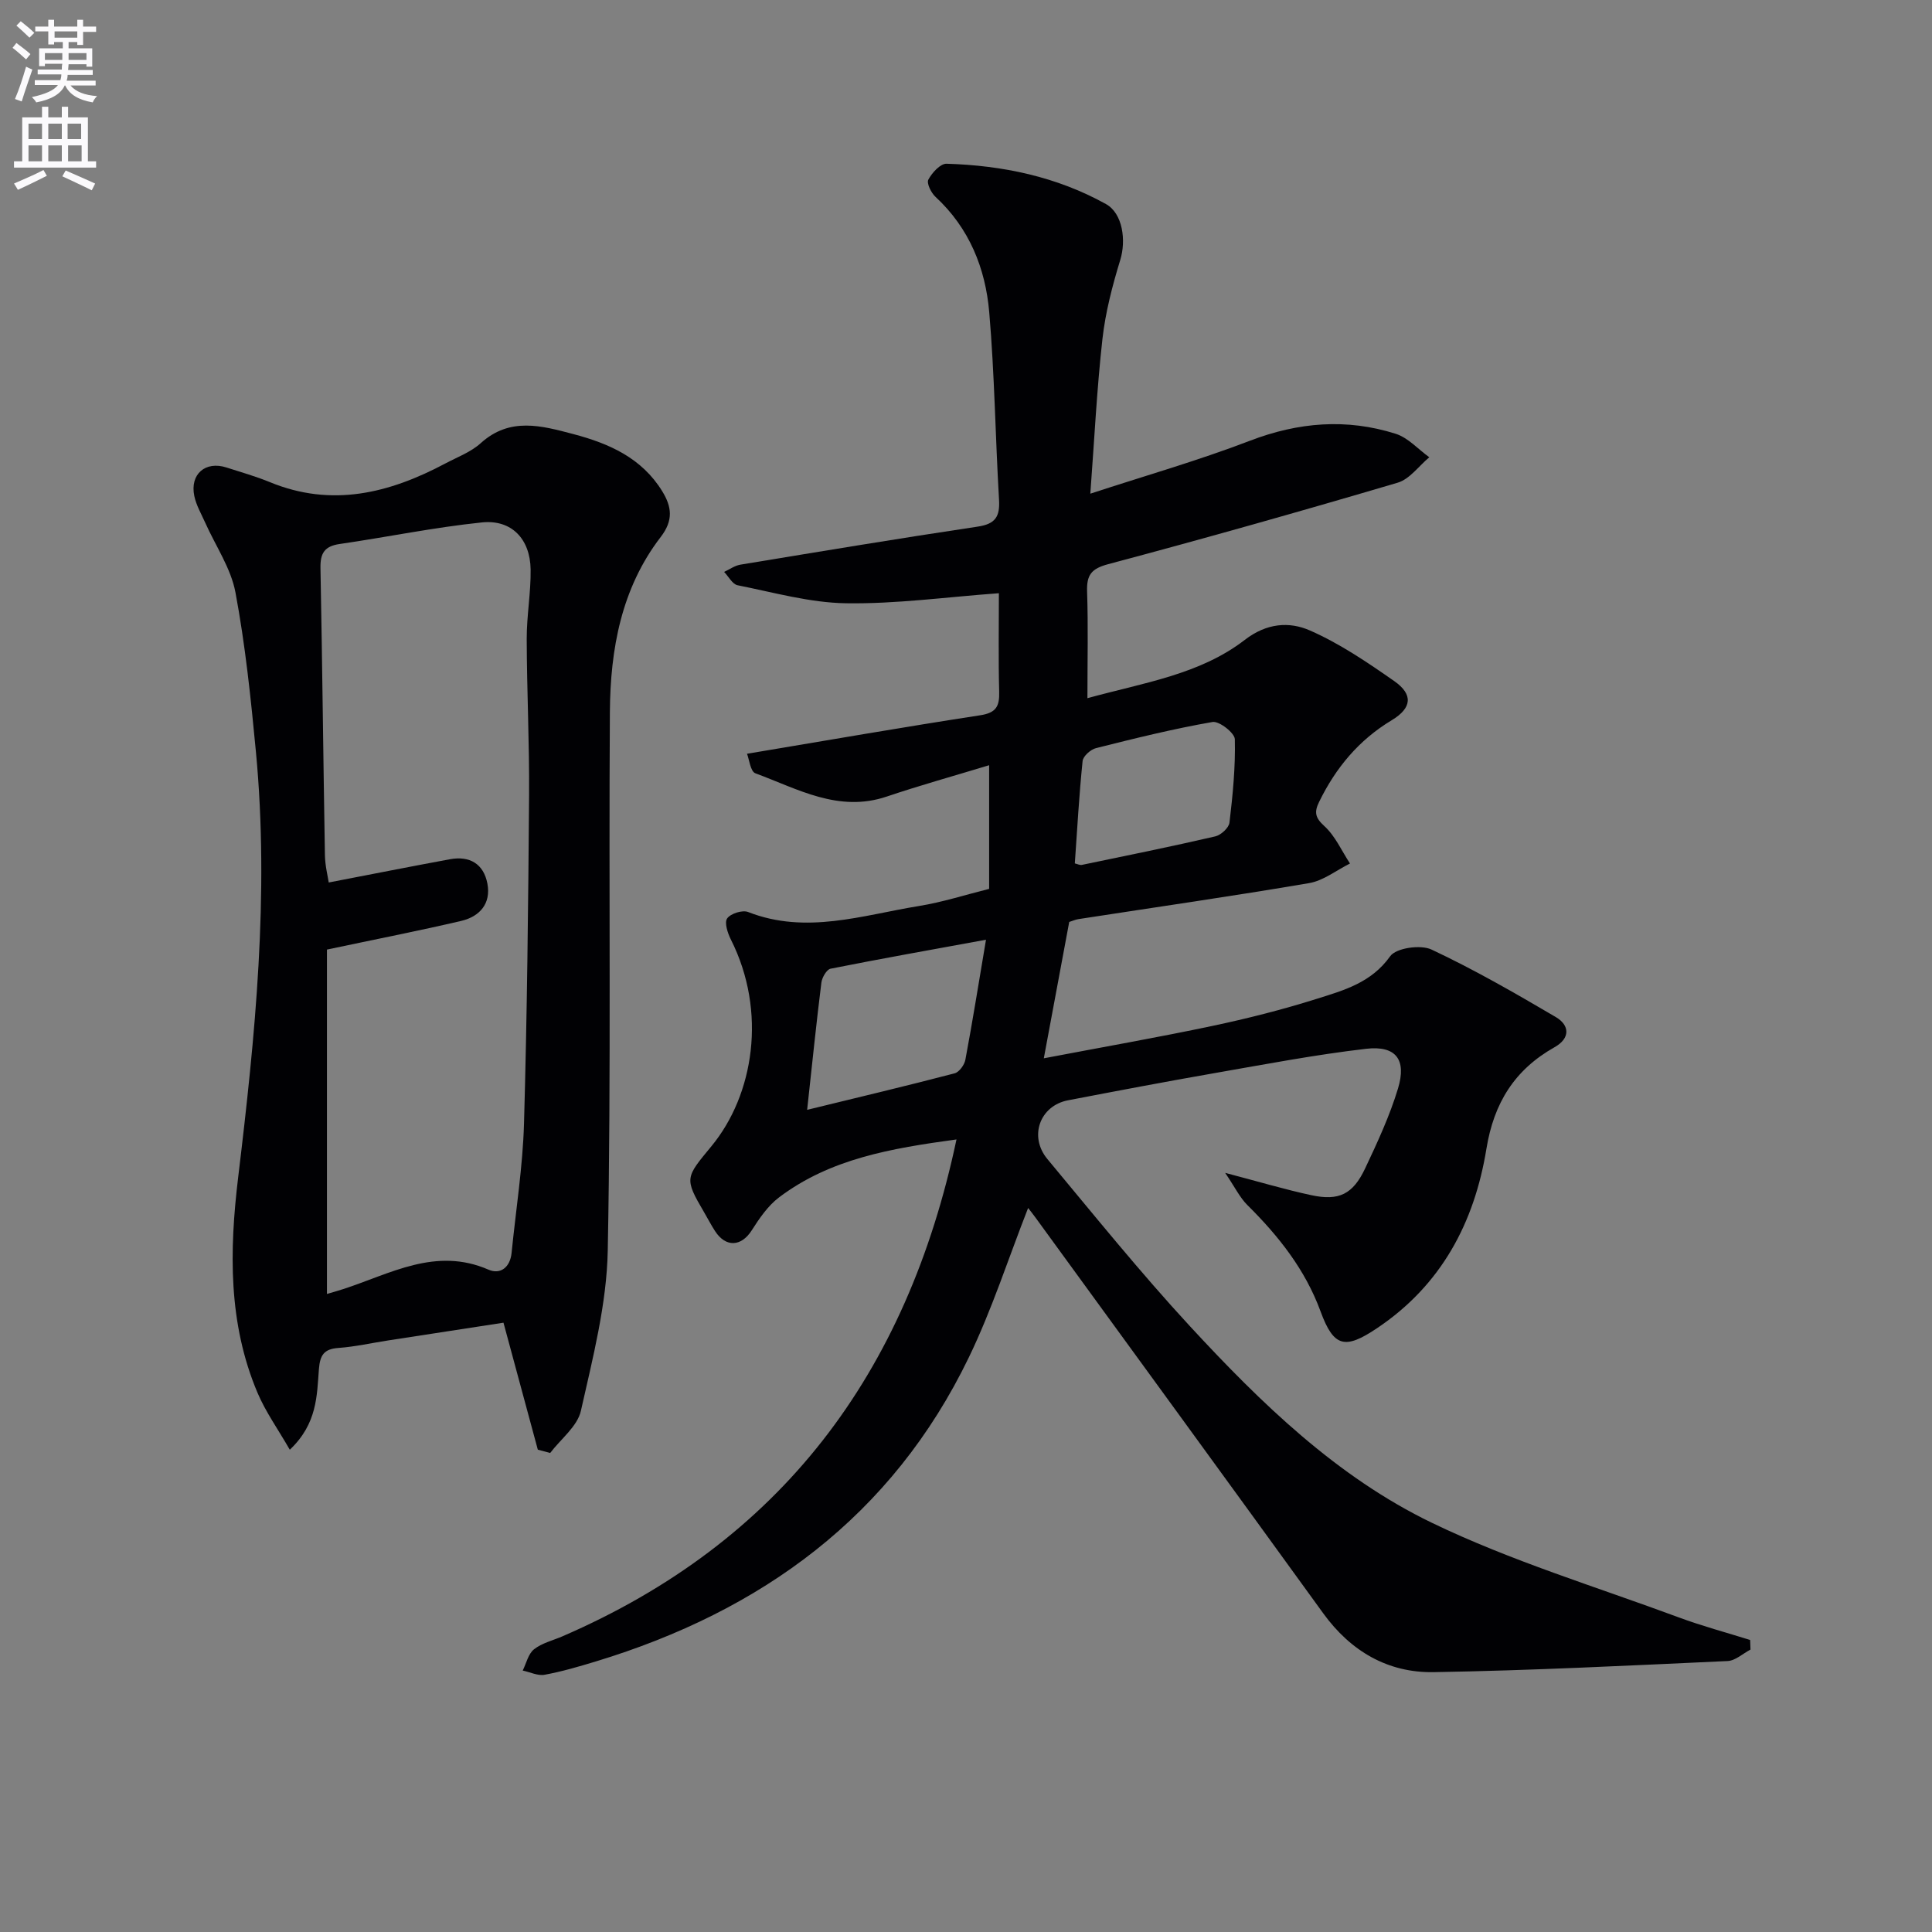
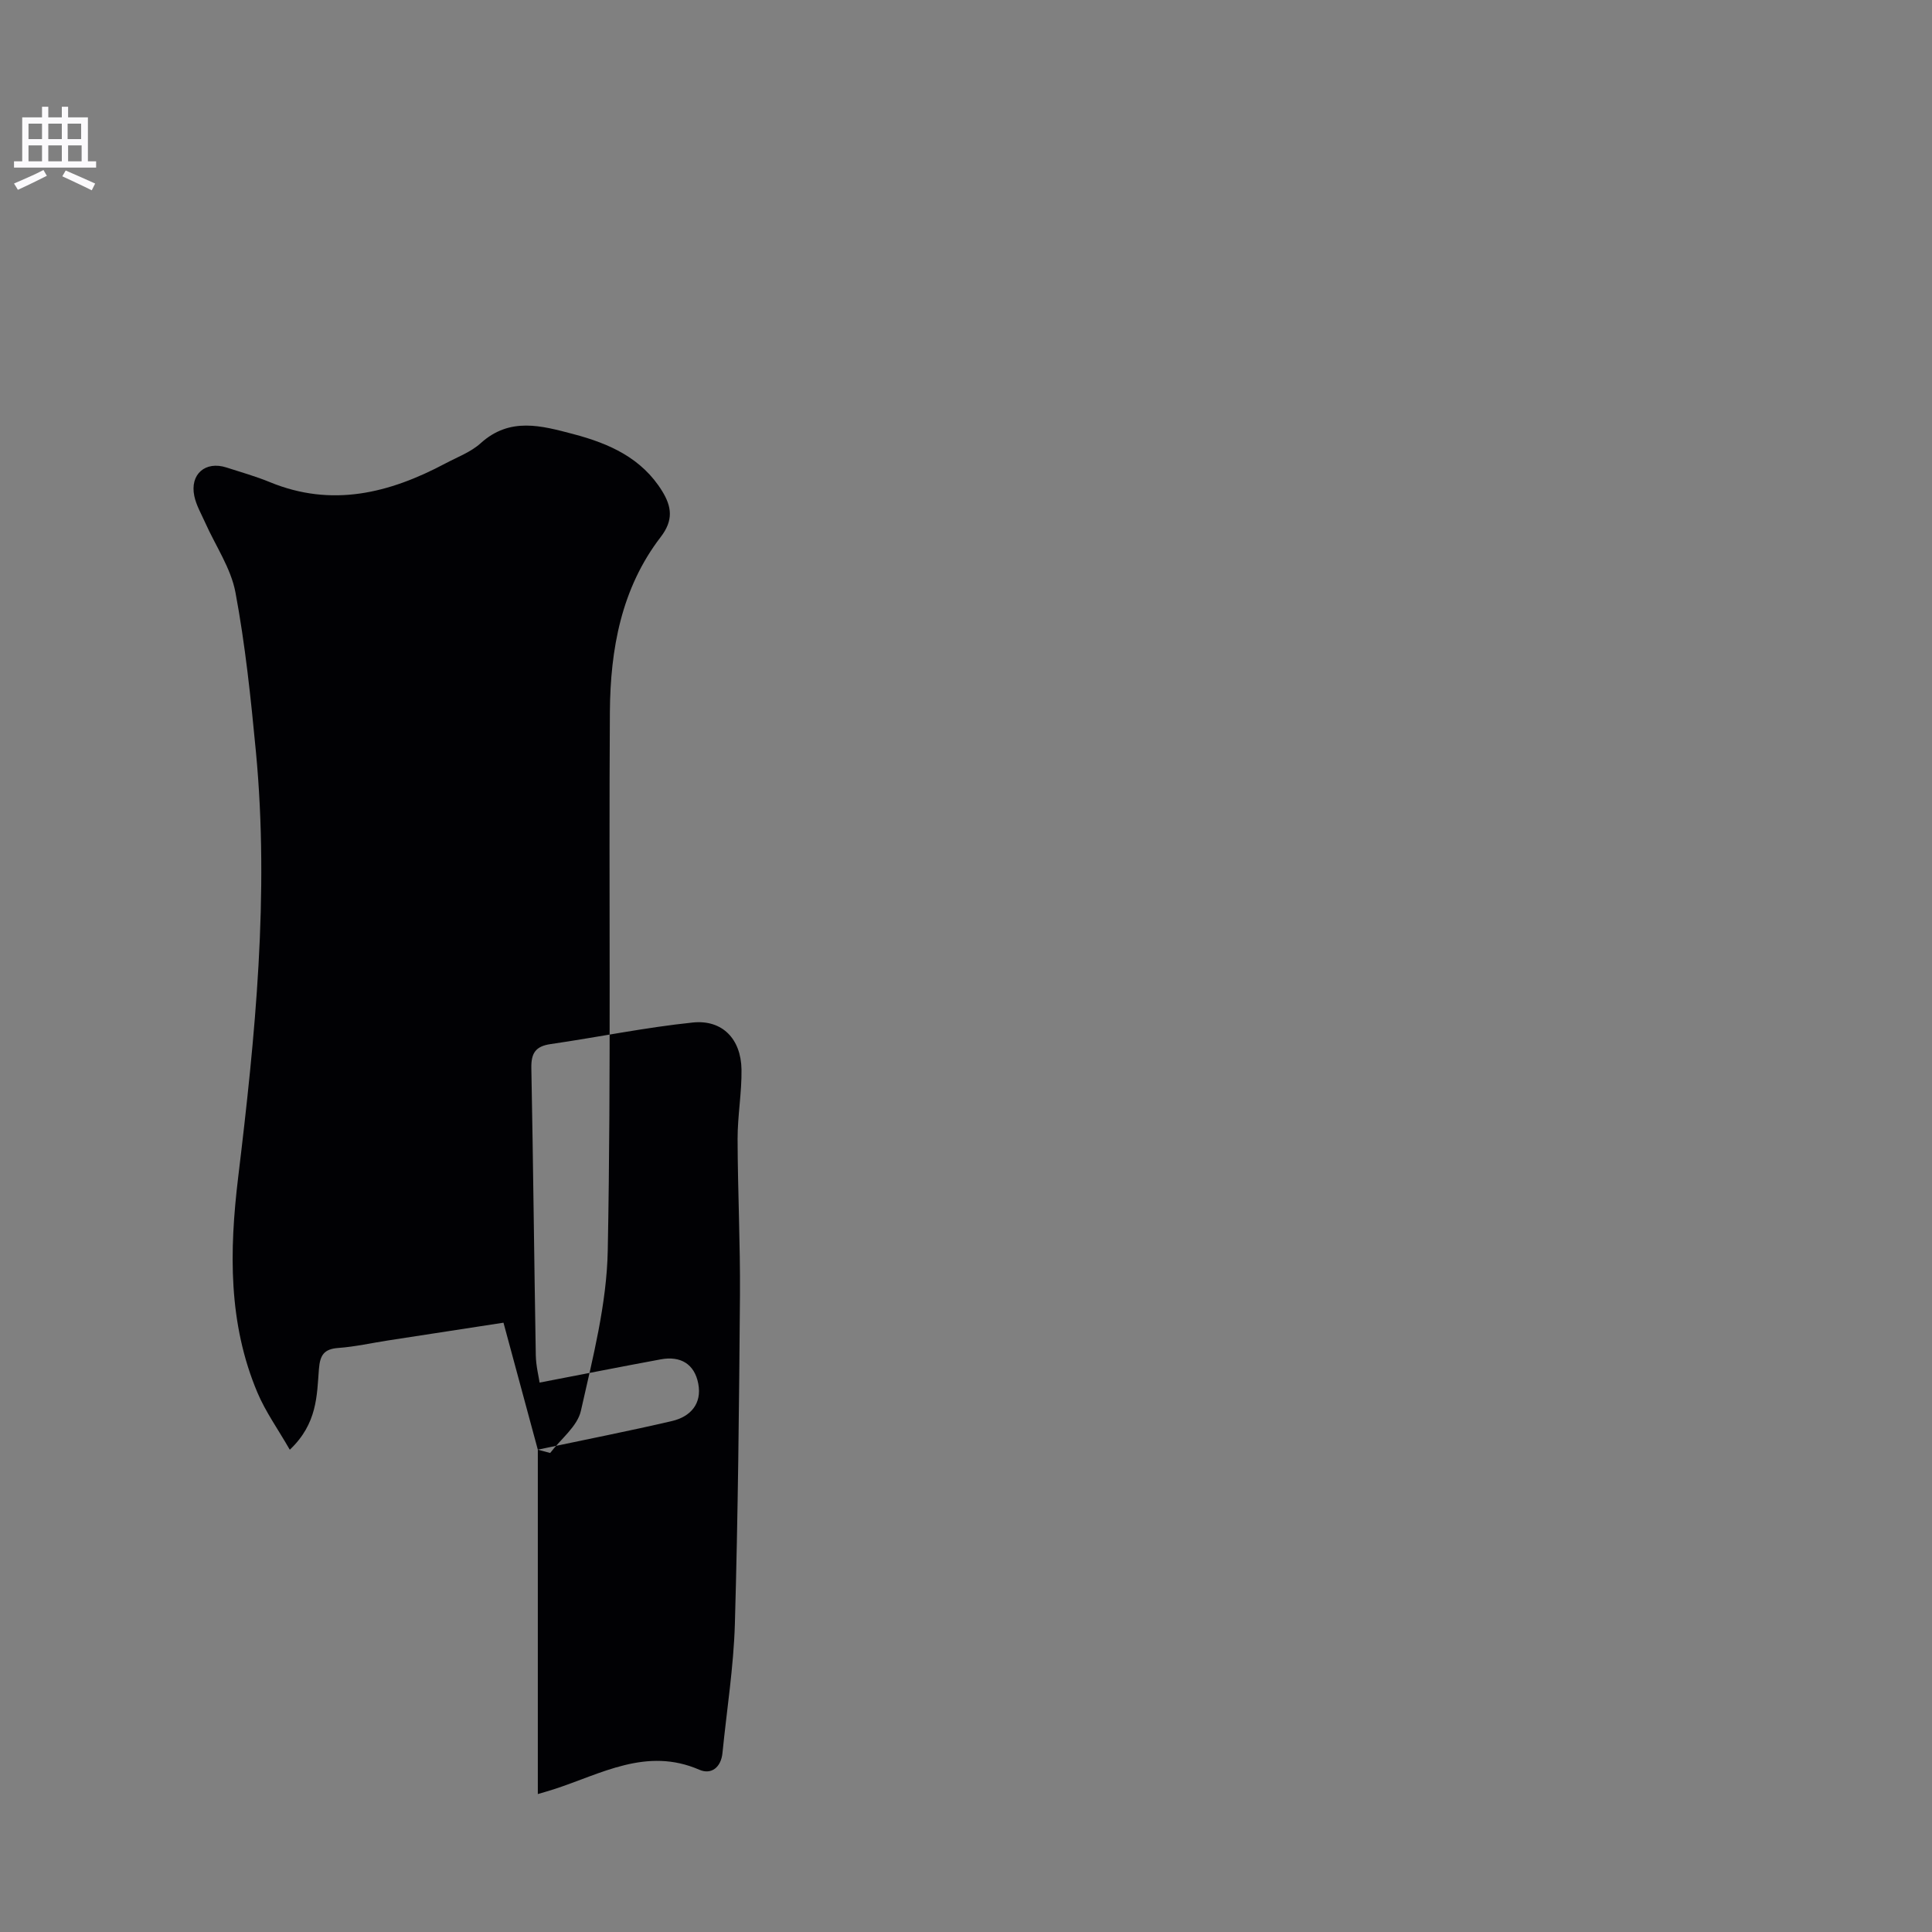
<svg xmlns="http://www.w3.org/2000/svg" enable-background="new 0 0 400 400" viewBox="0 0 400 400">
  <rect x="0" y="0" width="400" height="400" fill="#808080" stroke="none" />
-   <path d="m2.6 9.9.8-1c.9.7 1.9 1.4 2.9 2.3l-.9 1.1c-1.1-1-2-1.8-2.8-2.4zm.5 10.6c.9-2.1 1.6-4.3 2.3-6.7.4.2.8.4 1.3.6-.7 2.1-1.5 4.3-2.2 6.6zm.3-15.2.9-.9c1 .8 2 1.6 2.8 2.4l-1 1c-.9-.9-1.8-1.7-2.7-2.5zm12.6-1.2h1.2v1.4h2.7v1.1h-2.7v2.7h-1.2v-.6h-1.8v1.3h4.9v3.8h-1.2v-.5h-3.7c0 .4-.1.9-.1 1.2h5.1v1h-5.2c0 .5-.1.9-.2 1.2h6v1h-5.2c1.1 1.3 2.9 2 5.5 2.2-.4.4-.7.8-.9 1.3-2.9-.5-4.8-1.6-5.7-3.5h-.1c-.8 1.7-2.7 2.9-5.9 3.5-.2-.4-.6-.8-.9-1.1 2.8-.6 4.6-1.4 5.4-2.5h-4.8v-1h5.3c.1-.3.2-.7.2-1.2h-4.9v-1h5c0-.4 0-.8.1-1.2h-3.6v.5h-1.2v-3.7h4.9v-1.3h-1.8v.5h-1.2v-2.7h-2.7v-1h2.7v-1.4h1.2v1.4h4.8zm-6.7 8.3h3.6c0-.4 0-.9 0-1.4h-3.6zm1.9-4.6h4.8v-1.3h-4.7v1.3zm6.7 3.2h-3.7v1.4h3.7z" fill="#fbfafc" />
  <path d="m8.7 22.1h1.3v2.2h2.8v-2.2h1.3v2.2h4.1v9.1h1.7v1.3h-17v-1.3h1.7v-9.1h4.1zm.3 13.1.7 1.2c-1.8.9-3.8 1.9-6 2.9-.2-.4-.5-.8-.8-1.3 2.3-1 4.4-1.9 6.1-2.8zm-3.1-6.4h2.8v-3.2h-2.8zm0 4.6h2.8v-3.3h-2.8zm4.1-4.6h2.8v-3.2h-2.8zm0 4.6h2.8v-3.3h-2.8zm3.6 1.9c2.1.9 4.1 1.8 6.1 2.7l-.7 1.4c-2.2-1.1-4.2-2-6.1-2.9zm3.2-9.7h-2.8v3.2h2.8zm-2.7 7.8h2.8v-3.3h-2.8z" fill="#fbfafc" />
  <g fill="#010104">
-     <path d="m198.03 235.91c-13.58 1.85-26.15 4-36.73 11.99-2.31 1.74-4.08 4.35-5.67 6.84-2.14 3.37-5.37 3.58-7.59.14-.81-1.25-1.5-2.59-2.25-3.87-4.17-7.11-3.88-7.17 1.53-13.73 8.72-10.59 11.54-27.79 4-42.76-.67-1.33-1.38-3.51-.77-4.37.71-1.01 3.16-1.79 4.33-1.33 12.02 4.71 23.67.66 35.38-1.24 4.88-.79 9.64-2.33 14.53-3.55 0-8.46 0-16.58 0-25.6-7.36 2.24-14.34 4.17-21.2 6.49-10 3.37-18.46-1.6-27.2-4.82-1.03-.38-1.27-2.89-1.73-4.04 16.56-2.77 32.4-5.53 48.28-7.97 3.32-.51 4.01-1.87 3.93-4.86-.18-6.79-.06-13.59-.06-20.41-10.89.79-21.27 2.24-31.64 2.08-7.51-.11-15.01-2.25-22.46-3.73-1.07-.21-1.86-1.81-2.79-2.76 1.11-.51 2.18-1.3 3.35-1.5 16.38-2.7 32.75-5.43 49.16-7.88 3.67-.55 4.61-2.08 4.41-5.55-.76-12.94-.92-25.93-2.03-38.84-.78-9.1-4.13-17.42-11.12-23.88-.9-.83-1.88-2.81-1.49-3.56.75-1.42 2.49-3.34 3.77-3.3 11.58.34 22.79 2.67 33.01 8.35 3.5 1.95 4.19 7.57 2.96 11.56-1.63 5.33-3.07 10.83-3.69 16.35-1.16 10.37-1.67 20.82-2.51 32.05 11.23-3.68 22.3-6.84 33.02-10.95 10.06-3.86 20.04-4.67 30.2-1.45 2.58.82 4.65 3.2 6.96 4.86-2.17 1.81-4.07 4.54-6.56 5.27-19.9 5.88-39.86 11.52-59.91 16.86-3.53.94-4.49 2.26-4.38 5.67.24 7.11.07 14.23.07 22.08 11.72-3.22 23.29-4.9 32.58-12.07 4.55-3.51 9.22-3.82 13.48-1.95 6.17 2.7 11.9 6.6 17.46 10.48 3.96 2.77 3.68 5.58-.53 8.11-6.81 4.1-11.58 9.85-15.02 16.9-1.02 2.08-.87 3.24 1.07 5 2.26 2.05 3.59 5.13 5.32 7.76-2.82 1.4-5.5 3.56-8.47 4.06-15.87 2.71-31.82 4.99-47.73 7.45-.65.1-1.26.38-1.93.59-1.7 9.11-3.38 18.16-5.26 28.23 12.24-2.33 23.6-4.32 34.88-6.7 7.29-1.54 14.55-3.38 21.65-5.62 5.6-1.76 11.29-3.33 15.18-8.81 1.22-1.72 6.29-2.45 8.55-1.39 8.83 4.14 17.32 9.03 25.74 13.98 2.89 1.7 3.03 4.39-.25 6.24-8.26 4.65-12.57 11.53-14.11 21.02-2.49 15.29-9.33 28.26-22.71 37.2-6.56 4.38-8.9 3.93-11.63-3.51-3.17-8.65-8.69-15.62-15.15-22.02-1.58-1.57-2.59-3.71-4.6-6.67 7.05 1.85 12.39 3.45 17.83 4.62 5.72 1.23 8.62-.18 11.16-5.57 2.54-5.38 5.07-10.84 6.79-16.51 1.82-6-.43-8.94-6.59-8.23-10.52 1.22-20.96 3.22-31.41 5.04-10.13 1.77-20.24 3.69-30.34 5.63-5.81 1.12-8.14 7.49-4.24 12.17 9.69 11.64 19.21 23.45 29.48 34.57 14.73 15.95 30.47 31.25 50.14 40.74 16.36 7.89 33.95 13.22 51.05 19.56 4.85 1.8 9.87 3.14 14.82 4.69.02.66.04 1.32.07 1.99-1.58.82-3.13 2.3-4.75 2.37-20.28.93-40.56 1.96-60.85 2.3-9.48.16-17.17-4.33-22.86-12.18-19.8-27.35-39.7-54.63-59.57-81.93-.56-.77-1.16-1.52-1.53-1.99-4.06 10.35-7.46 20.97-12.26 30.91-15.9 32.91-42.91 52.54-77.26 62.98-3.49 1.06-7 2.09-10.58 2.75-1.41.26-3.02-.55-4.54-.87.75-1.5 1.15-3.46 2.34-4.4 1.63-1.29 3.87-1.82 5.85-2.67 45.26-19.58 71.36-54.37 81.62-102.89zm6.11-41.35c-11.45 2.1-21.84 3.94-32.18 6-.81.16-1.76 1.81-1.9 2.86-1.04 8.32-1.89 16.66-2.95 26.36 10.76-2.63 20.68-4.98 30.54-7.56.94-.25 2.02-1.74 2.22-2.81 1.46-7.78 2.71-15.6 4.27-24.85zm18.39-15.8c.55.13 1.04.39 1.45.31 9.22-1.91 18.44-3.78 27.61-5.9 1.19-.27 2.83-1.77 2.96-2.86.68-5.73 1.25-11.51 1.11-17.26-.03-1.3-3.25-3.81-4.62-3.57-8.11 1.41-16.13 3.4-24.12 5.41-1.12.28-2.68 1.67-2.78 2.68-.72 7-1.11 14.05-1.61 21.19z" />
-     <path d="m111.35 300.14c-2.32-8.56-4.63-17.11-7.11-26.29-7.88 1.21-15.87 2.44-23.86 3.67-3.45.53-6.88 1.31-10.34 1.56-2.98.22-3.78 1.49-4.01 4.36-.43 5.49-.32 11.3-6.03 16.71-2.48-4.31-5.02-7.86-6.68-11.78-6.1-14.4-5.84-29.45-4.01-44.62 3.53-29.25 6.47-58.55 3.68-88.05-1.05-11.05-2.2-22.14-4.24-33.04-.94-5.03-4.13-9.65-6.27-14.46-.81-1.81-1.85-3.59-2.25-5.5-.95-4.53 2.3-7.32 6.66-5.91 3.01.97 6.06 1.83 8.98 3.03 12.83 5.28 24.73 2.3 36.31-3.85 2.5-1.33 5.29-2.36 7.34-4.21 6.05-5.47 12.58-3.63 19.21-1.88 7.41 1.95 14.16 4.96 18.38 11.83 1.95 3.18 2.36 5.99-.31 9.46-8.17 10.62-10.44 23.26-10.53 36.22-.25 37.16.27 74.34-.44 111.49-.21 11.12-3.1 22.26-5.56 33.21-.72 3.22-4.16 5.83-6.36 8.73-.86-.23-1.71-.45-2.56-.68zm-43.66-103.54v71.3c1.13-.33 2.23-.64 3.31-.99 9.79-3.16 19.18-8.81 30.14-4.04 2.48 1.08 4.49-.51 4.78-3.48.89-8.92 2.31-17.82 2.57-26.75.64-22.63.88-45.28 1.05-67.92.08-10.81-.46-21.63-.49-32.44-.01-4.8.88-9.61.81-14.4-.1-6.29-3.94-10.35-10.08-9.72-9.87 1.02-19.63 3.04-29.46 4.47-3.12.45-4.03 1.9-3.97 4.96.38 19.81.58 39.63.92 59.44.04 2.25.62 4.49.79 5.68 8.63-1.66 16.84-3.29 25.08-4.81 4.1-.76 6.99.95 7.77 5.04.79 4.15-1.61 6.82-5.4 7.72-8.82 2.06-17.72 3.8-27.82 5.94z" />
+     <path d="m111.35 300.14c-2.32-8.56-4.63-17.11-7.11-26.29-7.88 1.21-15.87 2.44-23.86 3.67-3.45.53-6.88 1.31-10.34 1.56-2.98.22-3.78 1.49-4.01 4.36-.43 5.49-.32 11.3-6.03 16.71-2.48-4.31-5.02-7.86-6.68-11.78-6.1-14.4-5.84-29.45-4.01-44.62 3.53-29.25 6.47-58.55 3.68-88.05-1.05-11.05-2.2-22.14-4.24-33.04-.94-5.03-4.13-9.65-6.27-14.46-.81-1.81-1.85-3.59-2.25-5.5-.95-4.53 2.3-7.32 6.66-5.91 3.01.97 6.06 1.83 8.98 3.03 12.83 5.28 24.73 2.3 36.31-3.85 2.5-1.33 5.29-2.36 7.34-4.21 6.05-5.47 12.58-3.63 19.21-1.88 7.41 1.95 14.16 4.96 18.38 11.83 1.95 3.18 2.36 5.99-.31 9.46-8.17 10.62-10.44 23.26-10.53 36.22-.25 37.16.27 74.34-.44 111.49-.21 11.12-3.1 22.26-5.56 33.21-.72 3.22-4.16 5.83-6.36 8.73-.86-.23-1.71-.45-2.56-.68zv71.3c1.13-.33 2.23-.64 3.31-.99 9.79-3.16 19.18-8.81 30.14-4.04 2.48 1.08 4.49-.51 4.78-3.48.89-8.92 2.31-17.82 2.57-26.75.64-22.63.88-45.28 1.05-67.92.08-10.81-.46-21.63-.49-32.44-.01-4.8.88-9.61.81-14.4-.1-6.29-3.94-10.35-10.08-9.72-9.87 1.02-19.63 3.04-29.46 4.47-3.12.45-4.03 1.9-3.97 4.96.38 19.81.58 39.63.92 59.44.04 2.25.62 4.49.79 5.68 8.63-1.66 16.84-3.29 25.08-4.81 4.1-.76 6.99.95 7.77 5.04.79 4.15-1.61 6.82-5.4 7.72-8.82 2.06-17.72 3.8-27.82 5.94z" />
  </g>
</svg>